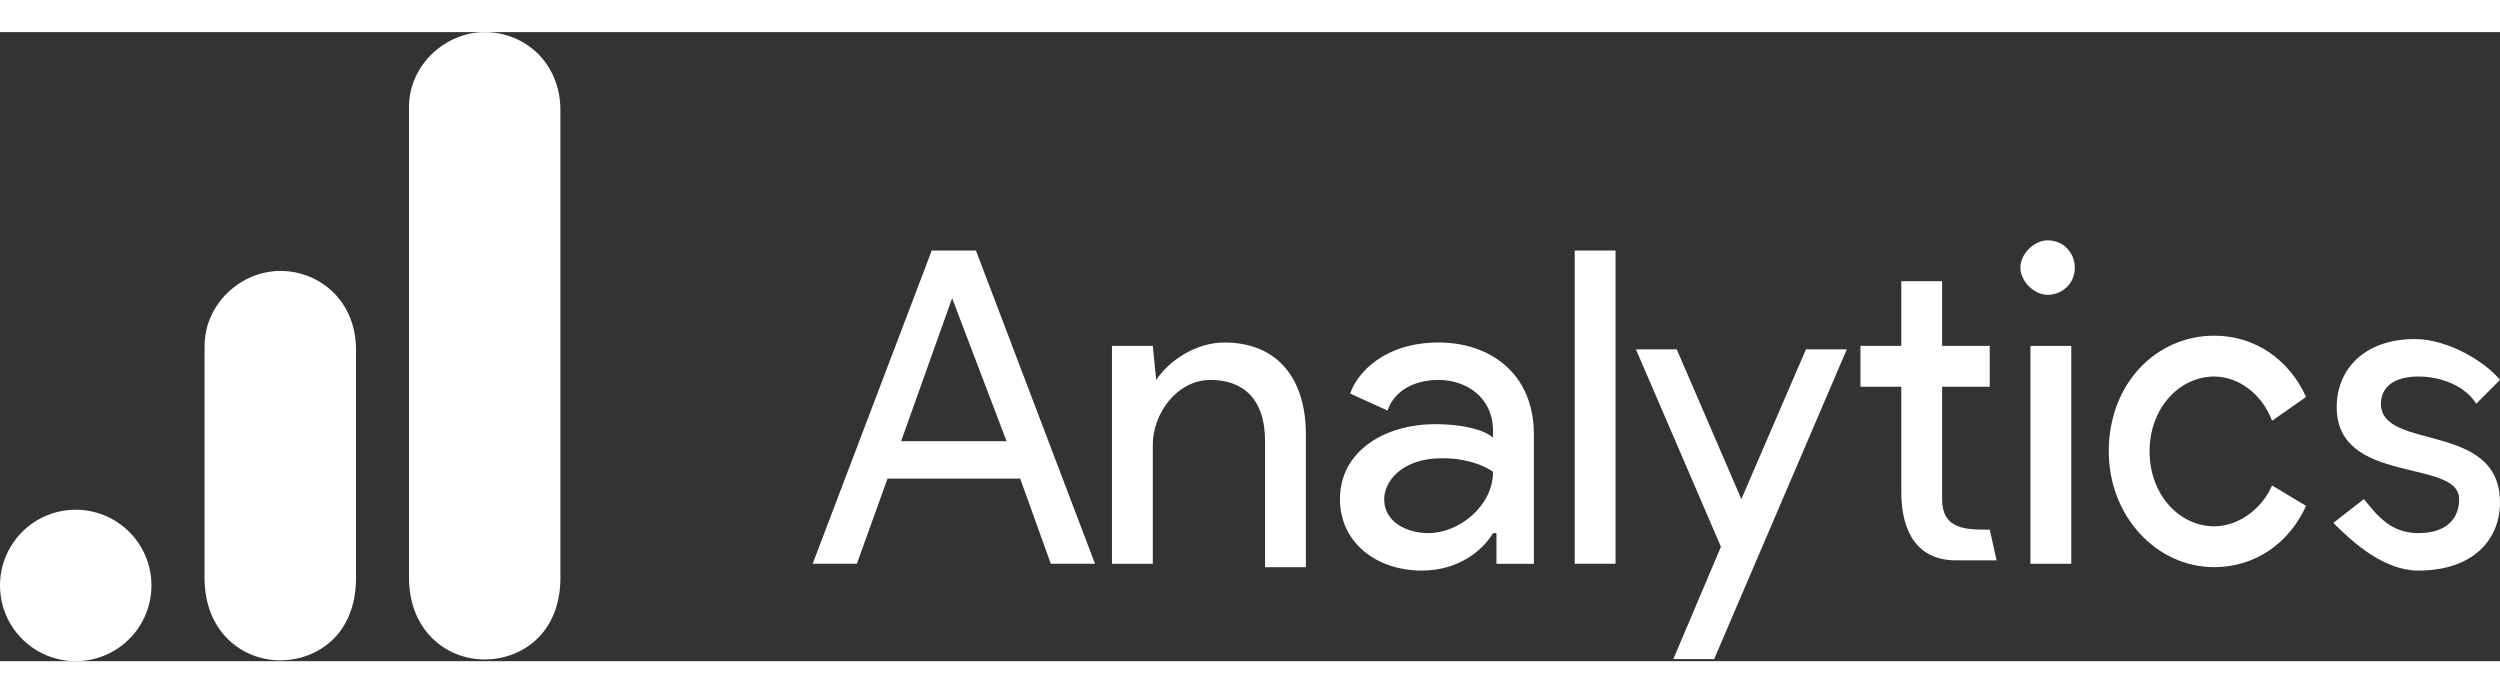
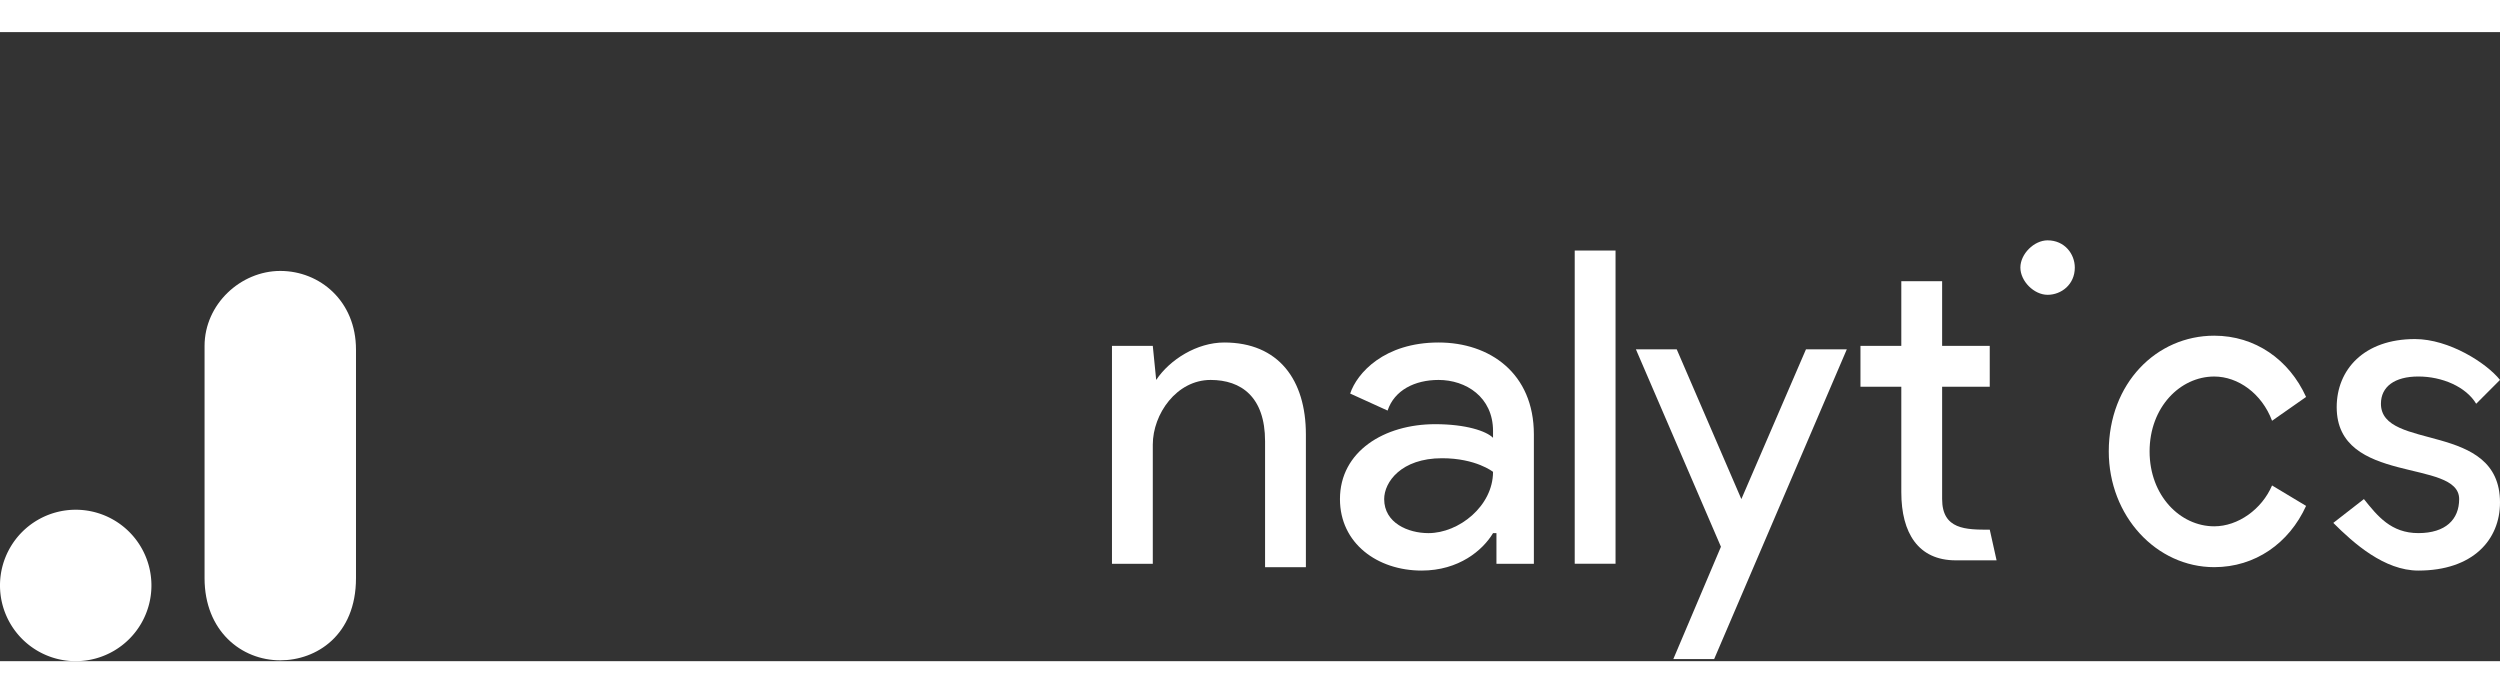
<svg xmlns="http://www.w3.org/2000/svg" preserveAspectRatio="xMidYMid meet" data-bbox="3.434 1.374 115.565 29.079" viewBox="3.434 1.374 115.565 29.079" height="33" width="119" data-type="color" aria-label="Google Analytics logo">
  <rect x="3.434" y="1.374" width="115.565" height="29.079" fill="#333333" stroke="none" />
  <g>
-     <path fill="#ffffff" d="m47.447 13.675 2.517 6.61h-4.875l2.358-6.61Zm-.943-2.203L41 25.95h2.044l1.416-3.935h6.133l1.415 3.934h2.044l-5.504-14.477h-2.044Z" data-color="1" />
    <path fill="#ffffff" d="M76.227 25.95h1.887V11.472h-1.887V25.95Z" data-color="1" />
    <path fill="#ffffff" d="M56.88 17.453c.63-.944 1.887-1.731 3.145-1.731 2.517 0 3.775 1.73 3.775 4.249v6.137h-1.887v-5.823c0-2.045-1.101-2.832-2.517-2.832-1.572 0-2.673 1.573-2.673 2.99v5.508h-1.887V15.879h1.887l.157 1.574Z" data-color="1" />
    <path fill="#ffffff" d="M65.375 22.96c0-2.203 2.044-3.462 4.403-3.462 1.415 0 2.359.315 2.673.63v-.315c0-1.573-1.257-2.36-2.516-2.36-1.1 0-2.044.472-2.358 1.416l-1.73-.787c.314-.944 1.572-2.36 4.088-2.36 2.36 0 4.404 1.416 4.404 4.249v5.98h-1.73v-1.417h-.157c-.472.787-1.573 1.731-3.303 1.731-2.044 0-3.774-1.259-3.774-3.304Zm7.076-1.258s-.786-.63-2.358-.63c-1.887 0-2.674 1.102-2.674 1.889 0 1.101 1.101 1.573 2.045 1.573 1.415 0 2.987-1.259 2.987-2.832Z" data-color="1" />
    <path fill="#ffffff" d="m80.784 30.358 2.202-5.194-3.931-9.127h1.887l2.988 6.924 2.987-6.924h1.888l-6.133 14.32h-1.888Z" clip-rule="evenodd" fill-rule="evenodd" data-color="1" />
    <path fill="#ffffff" d="M108.462 19.34c-.471-1.259-1.572-2.045-2.673-2.045-1.573 0-2.988 1.416-2.988 3.462 0 2.045 1.415 3.462 2.988 3.462 1.101 0 2.202-.787 2.673-1.889l1.573.945c-.786 1.73-2.359 2.832-4.246 2.832-2.673 0-4.875-2.36-4.875-5.35 0-3.148 2.202-5.35 4.875-5.35 1.887 0 3.46 1.1 4.246 2.832l-1.573 1.101Z" clip-rule="evenodd" fill-rule="evenodd" data-color="1" />
    <path fill="#ffffff" d="M115.224 26.265c2.516 0 3.775-1.417 3.775-3.148 0-3.777-5.504-2.36-5.504-4.564 0-.786.629-1.259 1.729-1.259 1.101 0 2.202.473 2.674 1.26l1.101-1.102c-.629-.787-2.359-1.889-3.932-1.889-2.359 0-3.617 1.417-3.617 3.148 0 3.62 5.661 2.36 5.661 4.249 0 .944-.629 1.573-1.887 1.573s-1.887-.786-2.516-1.573l-1.415 1.101c.944.945 2.359 2.204 3.931 2.204Z" data-color="1" />
-     <path fill="#ffffff" d="M97.293 25.95h1.887V15.88h-1.887v10.07Z" data-color="1" />
    <path fill="#ffffff" d="M98.086 11c.787 0 1.258.63 1.258 1.259 0 .787-.629 1.259-1.258 1.259s-1.258-.63-1.258-1.26c0-.628.63-1.258 1.258-1.258Z" clip-rule="evenodd" fill-rule="evenodd" data-color="1" />
    <path fill="#ffffff" d="m95.413 24.375.315 1.417H93.84c-1.73 0-2.516-1.26-2.516-3.148v-4.878h-1.888v-1.888h1.888v-2.99h1.887v2.99h2.201v1.888h-2.201v5.193c0 1.416 1.1 1.416 2.201 1.416Z" clip-rule="evenodd" fill-rule="evenodd" data-color="1" />
-     <path fill="#ffffff" d="M22.34 4.834v21.75c0 2.433 1.698 3.79 3.5 3.79 1.666 0 3.5-1.154 3.5-3.79V4.999c0-2.231-1.667-3.625-3.5-3.625-1.834 0-3.5 1.537-3.5 3.46Z" data-color="1" />
    <path fill="#ffffff" d="M12.89 15.882v10.734c0 2.439 1.699 3.798 3.5 3.798 1.667 0 3.5-1.156 3.5-3.798V16.047c0-2.236-1.666-3.633-3.5-3.633-1.833 0-3.5 1.54-3.5 3.468Z" data-color="1" />
-     <path fill="#ffffff" d="M6.934 30.453a3.5 3.5 0 1 0 0-7 3.5 3.5 0 0 0 0 7Z" data-color="1" />
+     <path fill="#ffffff" d="M6.934 30.453a3.5 3.5 0 1 0 0-7 3.5 3.5 0 0 0 0 7" data-color="1" />
  </g>
</svg>